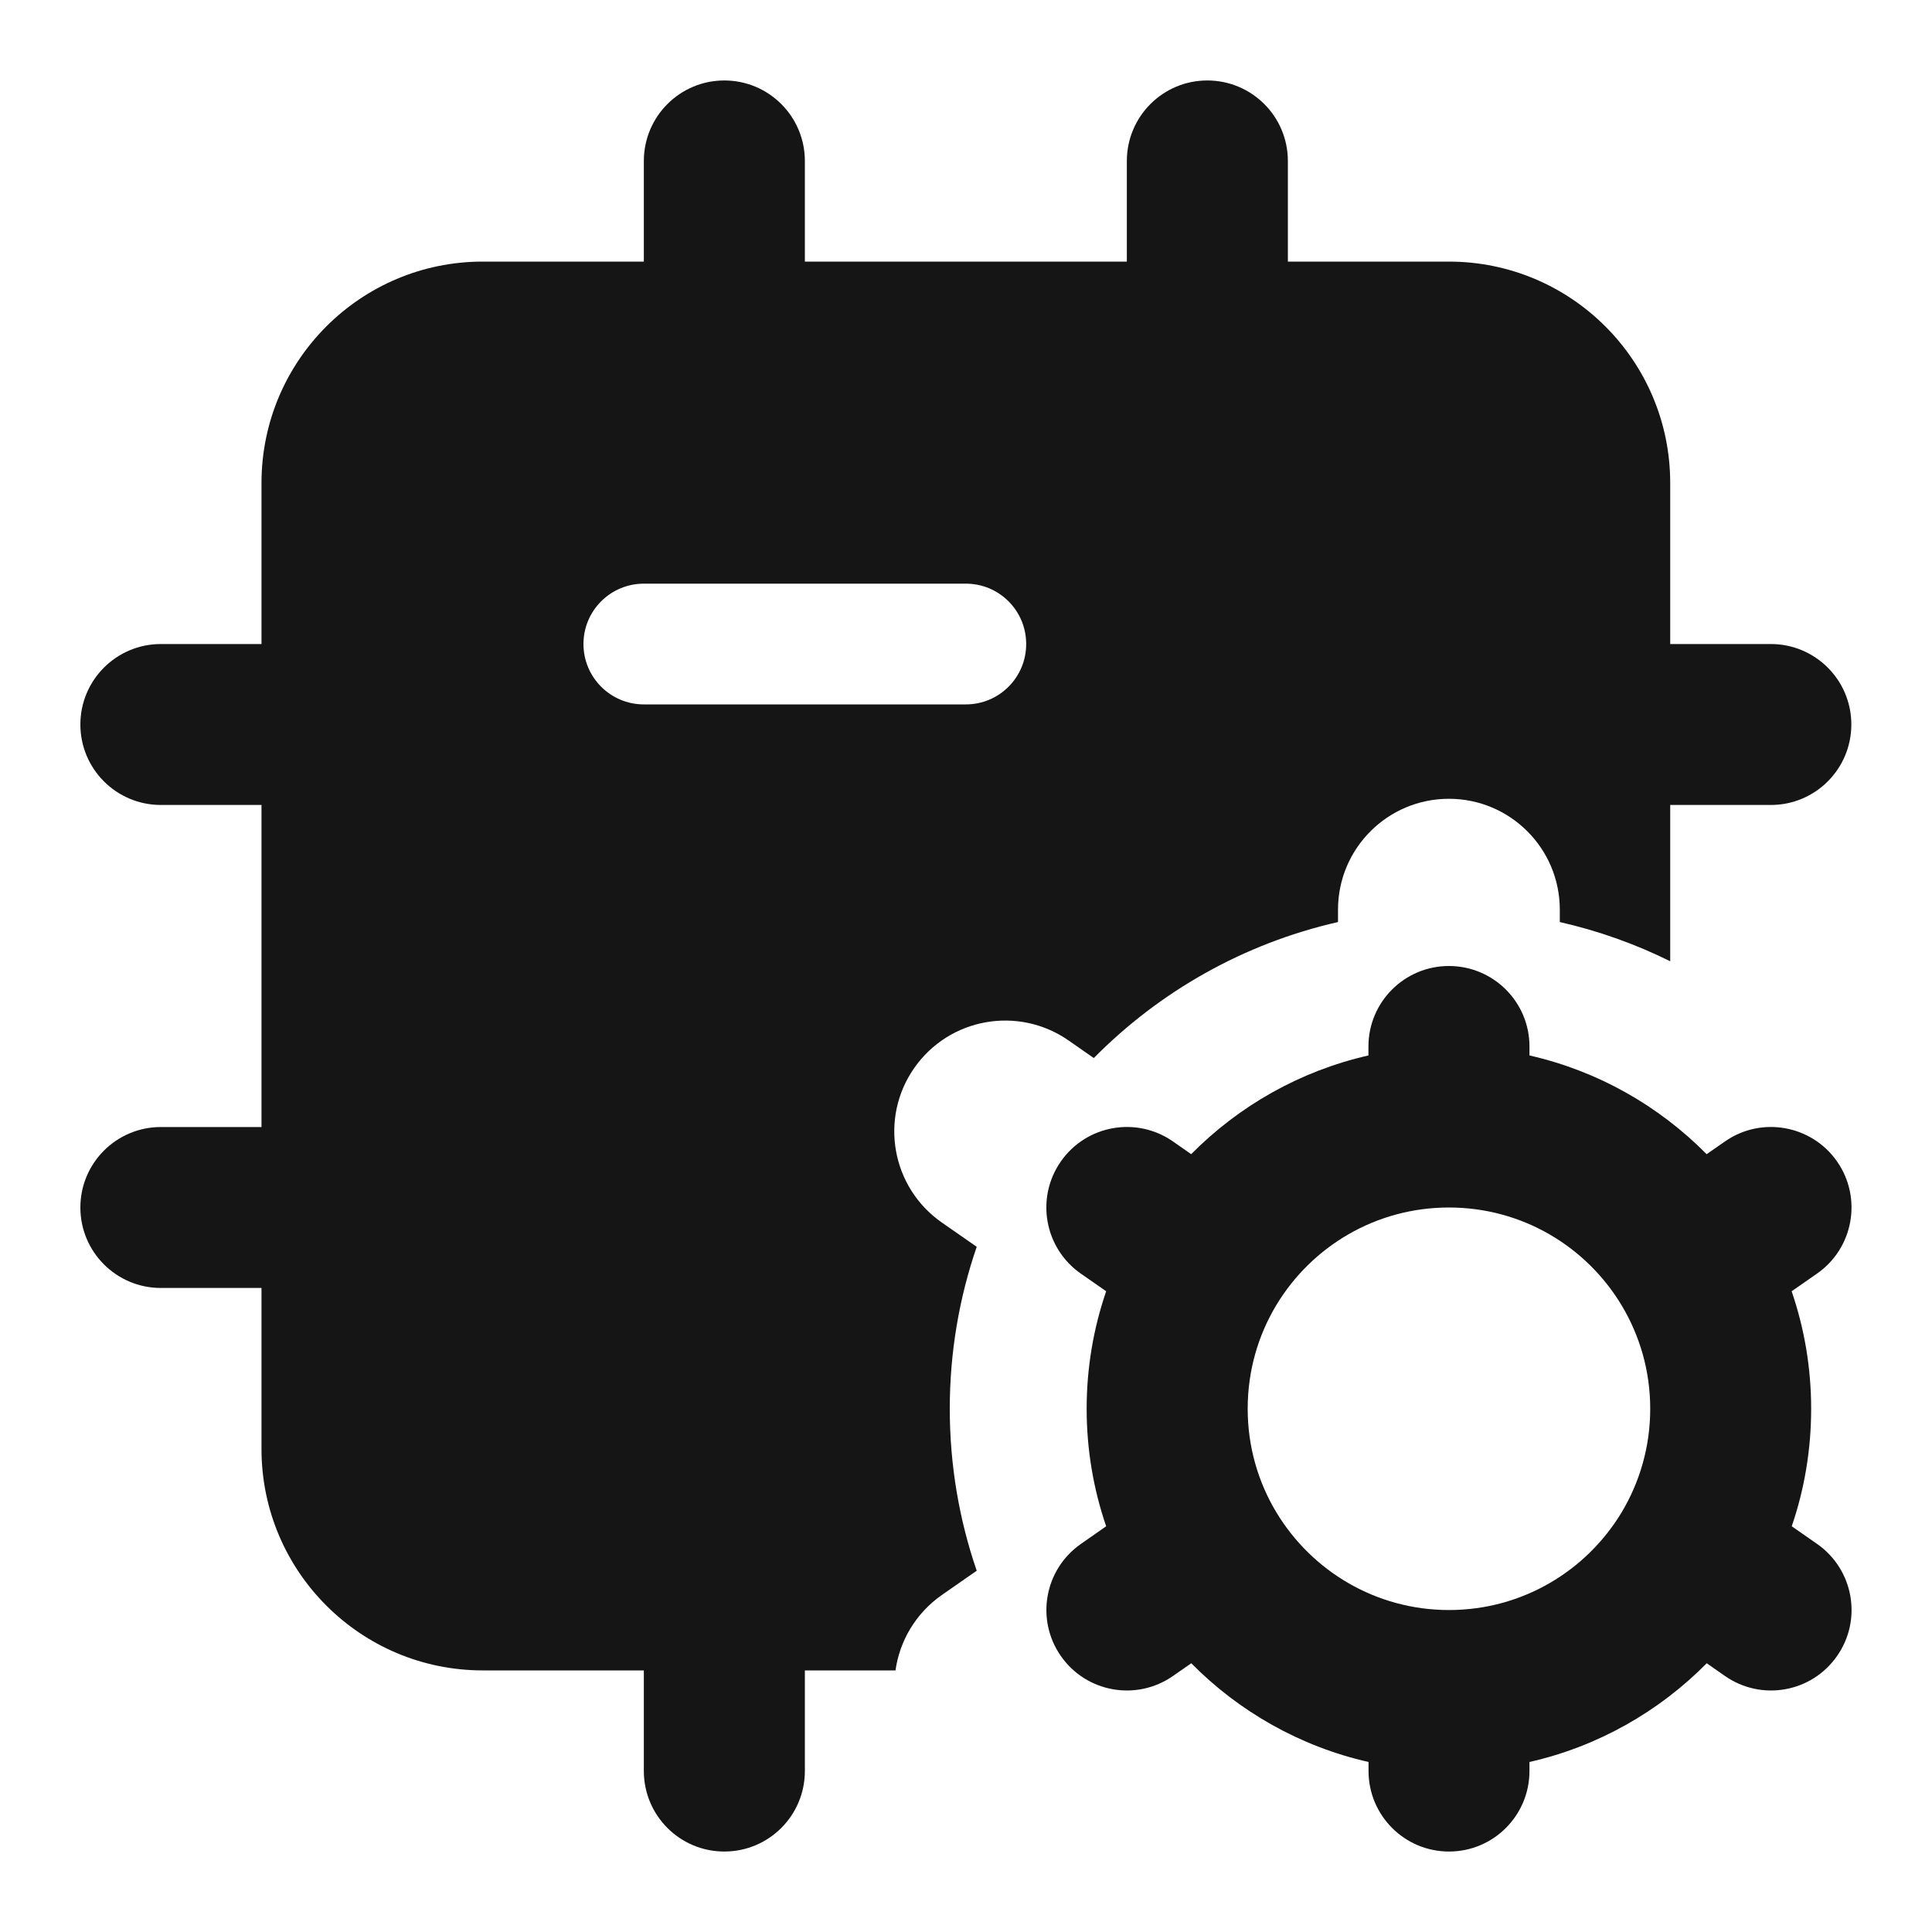
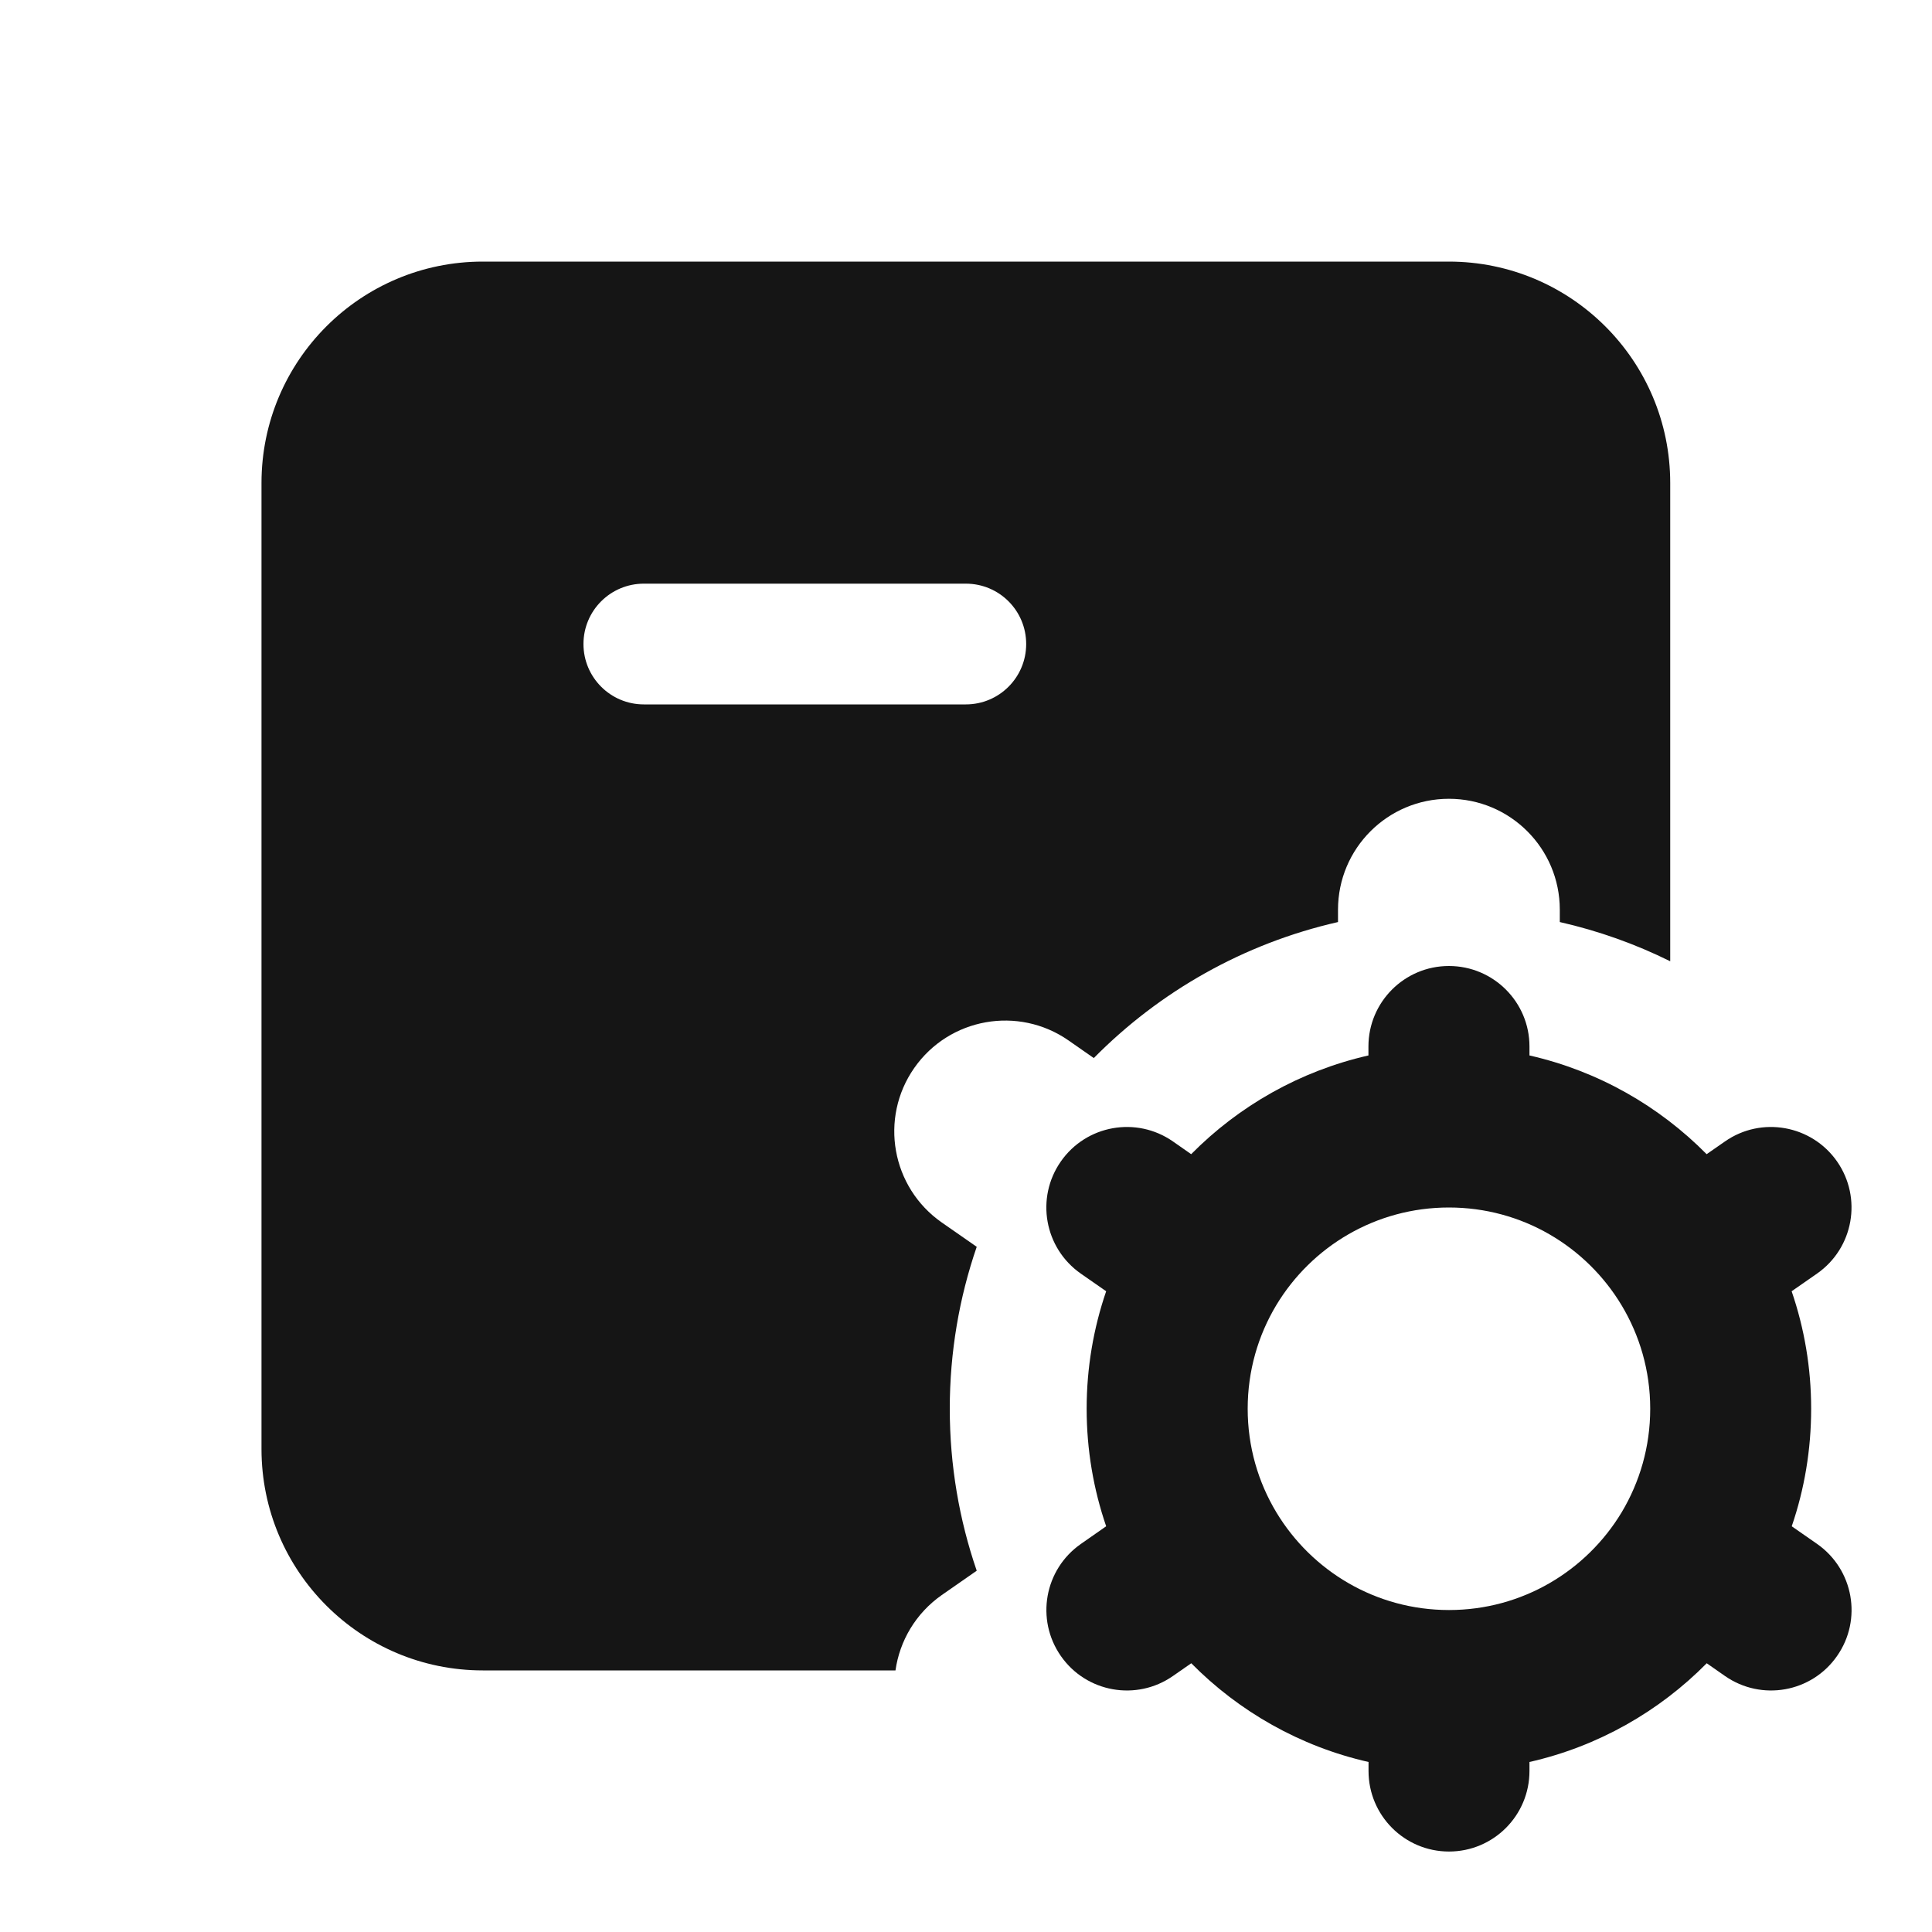
<svg xmlns="http://www.w3.org/2000/svg" width="20" height="20" viewBox="0 0 20 20" fill="none">
  <path fill-rule="evenodd" clip-rule="evenodd" d="M14.999 10C15.46 10 15.833 10.373 15.833 10.833V10.926C16.542 11.087 17.174 11.449 17.667 11.948L17.857 11.816C18.234 11.553 18.753 11.646 19.017 12.023C19.28 12.401 19.188 12.92 18.81 13.184L18.547 13.367C18.678 13.749 18.749 14.158 18.749 14.583C18.749 15.008 18.679 15.418 18.548 15.8L18.811 15.983C19.188 16.247 19.281 16.766 19.017 17.143C18.754 17.521 18.235 17.613 17.857 17.35L17.668 17.218C17.175 17.717 16.543 18.079 15.833 18.24V18.333C15.833 18.794 15.46 19.167 15 19.167C14.54 19.167 14.167 18.794 14.167 18.333V18.24C13.457 18.079 12.825 17.717 12.332 17.218L12.142 17.35C11.765 17.613 11.245 17.521 10.982 17.143C10.719 16.766 10.811 16.247 11.189 15.983L11.451 15.8C11.32 15.418 11.249 15.009 11.249 14.583C11.249 14.158 11.32 13.749 11.451 13.367L11.188 13.184C10.811 12.92 10.718 12.401 10.982 12.023C11.245 11.646 11.764 11.553 12.142 11.816L12.331 11.948C12.824 11.449 13.457 11.087 14.166 10.926V10.833C14.166 10.373 14.539 10 14.999 10ZM14.999 12.5C14.242 12.5 13.578 12.903 13.212 13.511C13.024 13.824 12.916 14.19 12.916 14.583C12.916 14.976 13.024 15.342 13.213 15.656C13.579 16.263 14.243 16.667 15 16.667C15.757 16.667 16.421 16.263 16.787 15.656C16.974 15.343 17.083 14.978 17.083 14.583C17.083 14.19 16.974 13.824 16.786 13.511C16.42 12.903 15.757 12.5 14.999 12.5Z" fill="#151515" />
-   <path fill-rule="evenodd" clip-rule="evenodd" d="M7.498 0.833C7.959 0.833 8.332 1.206 8.332 1.667V3.333C8.332 3.794 7.959 4.167 7.498 4.167C7.038 4.167 6.665 3.794 6.665 3.333V1.667C6.665 1.206 7.038 0.833 7.498 0.833ZM12.498 0.833C12.959 0.833 13.332 1.206 13.332 1.667V3.333C13.332 3.794 12.959 4.167 12.498 4.167C12.038 4.167 11.665 3.794 11.665 3.333V1.667C11.665 1.206 12.038 0.833 12.498 0.833ZM0.832 7.5C0.832 7.04 1.205 6.667 1.665 6.667H3.332C3.792 6.667 4.165 7.04 4.165 7.5C4.165 7.96 3.792 8.333 3.332 8.333H1.665C1.205 8.333 0.832 7.96 0.832 7.5ZM15.832 7.5C15.832 7.04 16.205 6.667 16.665 6.667H18.332C18.792 6.667 19.165 7.04 19.165 7.5C19.165 7.96 18.792 8.333 18.332 8.333H16.665C16.205 8.333 15.832 7.96 15.832 7.5ZM0.832 12.5C0.832 12.04 1.205 11.667 1.665 11.667H3.332C3.792 11.667 4.165 12.04 4.165 12.5C4.165 12.96 3.792 13.333 3.332 13.333H1.665C1.205 13.333 0.832 12.96 0.832 12.5ZM7.498 15.833C7.959 15.833 8.332 16.206 8.332 16.667V18.333C8.332 18.794 7.959 19.167 7.498 19.167C7.038 19.167 6.665 18.794 6.665 18.333V16.667C6.665 16.206 7.038 15.833 7.498 15.833Z" fill="#151515" />
  <path fill-rule="evenodd" clip-rule="evenodd" d="M2.707 5C2.707 3.734 3.733 2.708 4.998 2.708H14.998C16.264 2.708 17.29 3.734 17.29 5V9.951C16.931 9.773 16.548 9.636 16.147 9.545V9.417C16.147 8.783 15.633 8.269 14.999 8.269C14.365 8.269 13.851 8.783 13.851 9.417V9.545C12.874 9.767 12.002 10.265 11.323 10.953L11.062 10.771C10.542 10.409 9.827 10.536 9.464 11.056C9.101 11.576 9.229 12.292 9.749 12.655L10.111 12.907C9.93 13.433 9.832 13.998 9.832 14.583C9.832 15.169 9.93 15.734 10.111 16.26L9.749 16.512C9.478 16.702 9.313 16.988 9.27 17.292H4.998C3.733 17.292 2.707 16.266 2.707 15V5ZM6.665 6.042C6.32 6.042 6.04 6.321 6.04 6.667C6.04 7.012 6.32 7.292 6.665 7.292H9.998C10.344 7.292 10.623 7.012 10.623 6.667C10.623 6.321 10.344 6.042 9.998 6.042H6.665Z" fill="#151515" />
</svg>